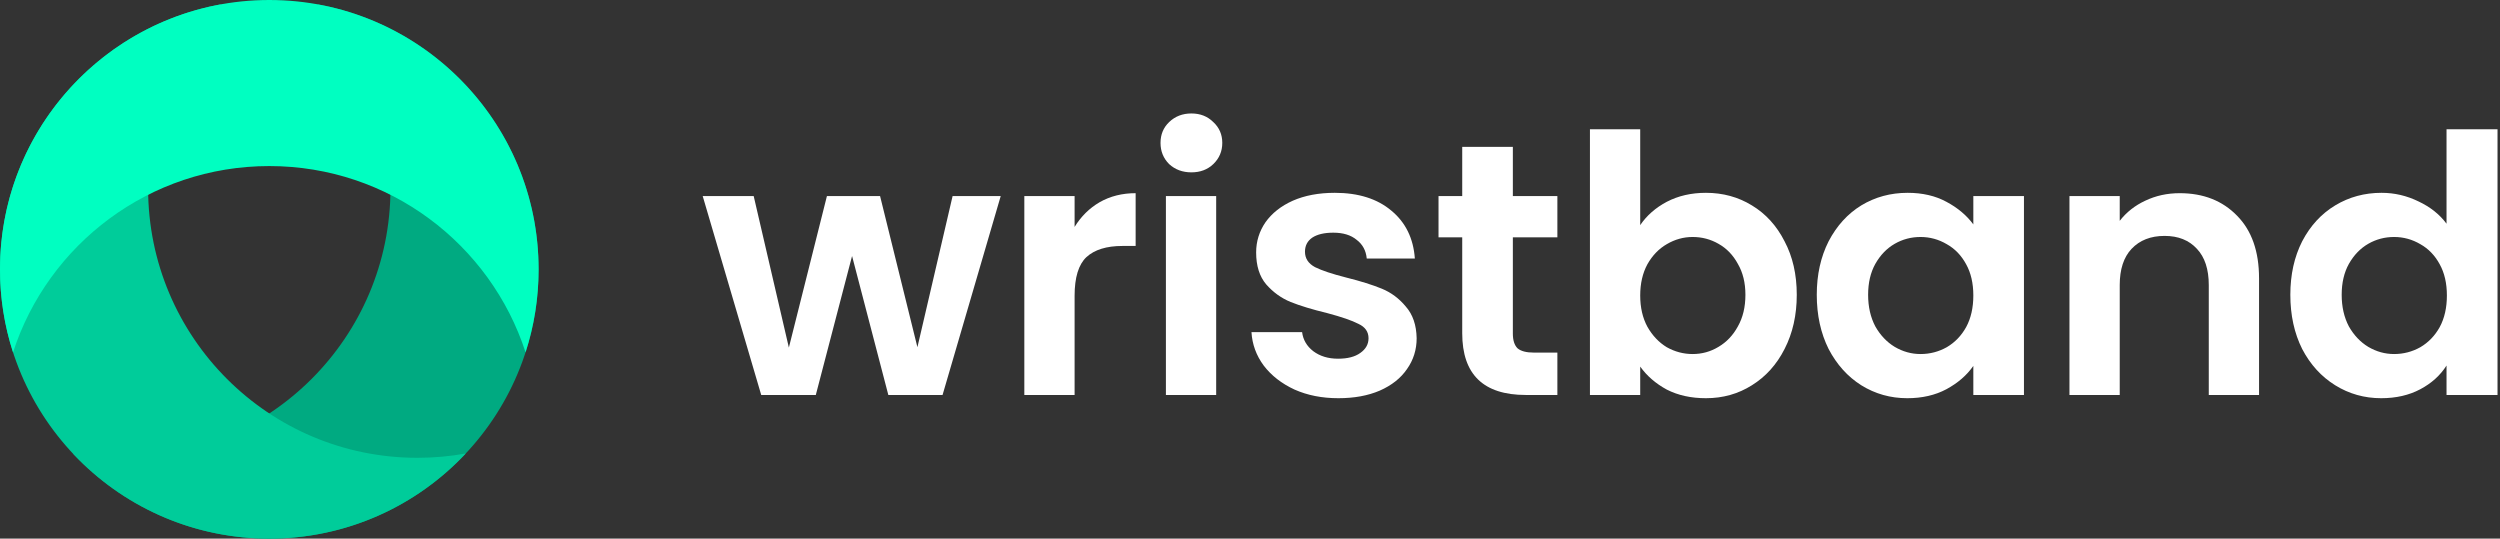
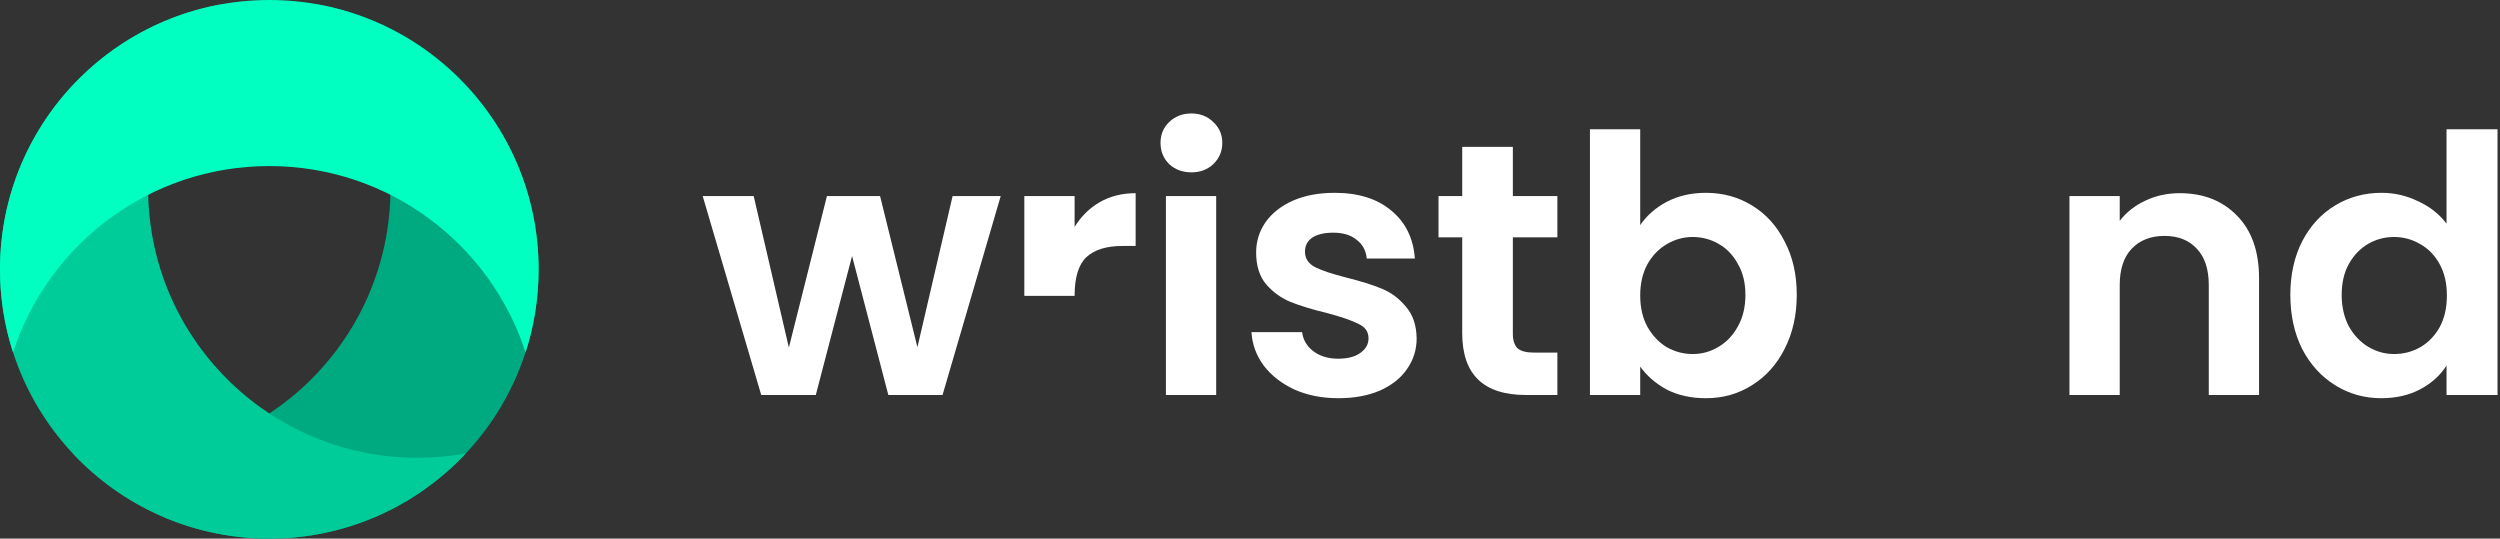
<svg xmlns="http://www.w3.org/2000/svg" width="557" height="120" viewBox="0 0 557 120" fill="none">
  <rect x="0" y="0" width="557" height="120" fill="#333333" stroke="none" />
  <path fill-rule="evenodd" clip-rule="evenodd" d="M26.999 102C60.136 102 86.999 75.137 86.999 42C86.999 26.128 80.836 11.695 70.773 0.964C98.769 6.04 120 30.541 120 60C120 93.137 93.137 120 60 120C42.735 120 27.173 112.708 16.227 101.036C19.722 101.669 23.322 102 26.999 102Z" fill="#00AA81" />
  <path fill-rule="evenodd" clip-rule="evenodd" d="M103.773 101.035C100.278 101.669 96.678 102 93 102C59.863 102 33 75.137 33 42C33 26.128 39.163 11.695 49.227 0.965C21.231 6.04 0 30.541 0 60C0 93.137 26.863 120 60 120C77.265 120 92.827 112.708 103.773 101.035Z" fill="#00CC9A" />
  <path fill-rule="evenodd" clip-rule="evenodd" d="M117.094 78.5C118.98 72.673 120 66.456 120 60C120 26.863 93.137 0 60 0C26.863 0 0 26.863 0 60C0 66.456 1.02 72.673 2.906 78.5C10.705 54.416 33.318 37 60 37C86.682 37 109.295 54.416 117.094 78.5Z" fill="#00FFC1" />
  <path d="M222.96 43.68L210 88H197.92L189.84 57.04L181.76 88H169.6L156.56 43.68H167.92L175.76 77.44L184.24 43.68H196.08L204.4 77.36L212.24 43.68H222.96Z" fill="white" />
-   <path d="M239.42 50.56C240.86 48.213 242.727 46.373 245.02 45.04C247.367 43.707 250.033 43.04 253.02 43.04V54.8H250.06C246.54 54.8 243.873 55.627 242.06 57.28C240.3 58.933 239.42 61.813 239.42 65.92V88H228.22V43.68H239.42V50.56Z" fill="white" />
+   <path d="M239.42 50.56C240.86 48.213 242.727 46.373 245.02 45.04C247.367 43.707 250.033 43.04 253.02 43.04V54.8H250.06C246.54 54.8 243.873 55.627 242.06 57.28C240.3 58.933 239.42 61.813 239.42 65.92H228.22V43.68H239.42V50.56Z" fill="white" />
  <path d="M265.444 38.4C263.47 38.4 261.817 37.787 260.484 36.56C259.204 35.28 258.564 33.707 258.564 31.84C258.564 29.973 259.204 28.427 260.484 27.2C261.817 25.92 263.47 25.28 265.444 25.28C267.417 25.28 269.044 25.92 270.324 27.2C271.657 28.427 272.324 29.973 272.324 31.84C272.324 33.707 271.657 35.28 270.324 36.56C269.044 37.787 267.417 38.4 265.444 38.4ZM270.964 43.68V88H259.764V43.68H270.964Z" fill="white" />
  <path d="M298.189 88.72C294.563 88.72 291.309 88.08 288.429 86.8C285.549 85.467 283.256 83.68 281.549 81.44C279.896 79.2 278.989 76.72 278.829 74H290.109C290.323 75.707 291.149 77.12 292.589 78.24C294.083 79.36 295.923 79.92 298.109 79.92C300.243 79.92 301.896 79.493 303.069 78.64C304.296 77.787 304.909 76.693 304.909 75.36C304.909 73.92 304.163 72.853 302.669 72.16C301.229 71.413 298.909 70.613 295.709 69.76C292.403 68.96 289.683 68.133 287.549 67.28C285.469 66.427 283.656 65.12 282.109 63.36C280.616 61.6 279.869 59.227 279.869 56.24C279.869 53.787 280.563 51.547 281.949 49.52C283.389 47.493 285.416 45.893 288.029 44.72C290.696 43.547 293.816 42.96 297.389 42.96C302.669 42.96 306.883 44.293 310.029 46.96C313.176 49.573 314.909 53.12 315.229 57.6H304.509C304.349 55.84 303.603 54.453 302.269 53.44C300.989 52.373 299.256 51.84 297.069 51.84C295.043 51.84 293.469 52.213 292.349 52.96C291.283 53.707 290.749 54.747 290.749 56.08C290.749 57.573 291.496 58.72 292.989 59.52C294.483 60.267 296.803 61.04 299.949 61.84C303.149 62.64 305.789 63.467 307.869 64.32C309.949 65.173 311.736 66.507 313.229 68.32C314.776 70.08 315.576 72.427 315.629 75.36C315.629 77.92 314.909 80.213 313.469 82.24C312.083 84.267 310.056 85.867 307.389 87.04C304.776 88.16 301.709 88.72 298.189 88.72Z" fill="white" />
  <path d="M337.063 52.88V74.32C337.063 75.813 337.41 76.907 338.103 77.6C338.85 78.24 340.076 78.56 341.783 78.56H346.983V88H339.943C330.503 88 325.783 83.413 325.783 74.24V52.88H320.503V43.68H325.783V32.72H337.063V43.68H346.983V52.88H337.063Z" fill="white" />
  <path d="M365.439 50.16C366.879 48.027 368.852 46.293 371.359 44.96C373.919 43.627 376.825 42.96 380.079 42.96C383.865 42.96 387.279 43.893 390.319 45.76C393.412 47.627 395.839 50.293 397.599 53.76C399.412 57.173 400.319 61.147 400.319 65.68C400.319 70.213 399.412 74.24 397.599 77.76C395.839 81.227 393.412 83.92 390.319 85.84C387.279 87.76 383.865 88.72 380.079 88.72C376.772 88.72 373.865 88.08 371.359 86.8C368.905 85.467 366.932 83.76 365.439 81.68V88H354.239V28.8H365.439V50.16ZM388.879 65.68C388.879 63.013 388.319 60.72 387.199 58.8C386.132 56.827 384.692 55.333 382.879 54.32C381.119 53.307 379.199 52.8 377.119 52.8C375.092 52.8 373.172 53.333 371.359 54.4C369.599 55.413 368.159 56.907 367.039 58.88C365.972 60.853 365.439 63.173 365.439 65.84C365.439 68.507 365.972 70.827 367.039 72.8C368.159 74.773 369.599 76.293 371.359 77.36C373.172 78.373 375.092 78.88 377.119 78.88C379.199 78.88 381.119 78.347 382.879 77.28C384.692 76.213 386.132 74.693 387.199 72.72C388.319 70.747 388.879 68.4 388.879 65.68Z" fill="white" />
-   <path d="M404.777 65.68C404.777 61.2 405.658 57.227 407.417 53.76C409.231 50.293 411.658 47.627 414.698 45.76C417.791 43.893 421.231 42.96 425.017 42.96C428.324 42.96 431.204 43.627 433.658 44.96C436.164 46.293 438.164 47.973 439.658 50V43.68H450.938V88H439.658V81.52C438.217 83.6 436.217 85.333 433.658 86.72C431.151 88.053 428.244 88.72 424.938 88.72C421.204 88.72 417.791 87.76 414.698 85.84C411.658 83.92 409.231 81.227 407.417 77.76C405.658 74.24 404.777 70.213 404.777 65.68ZM439.658 65.84C439.658 63.12 439.124 60.8 438.057 58.88C436.991 56.907 435.551 55.413 433.737 54.4C431.924 53.333 429.977 52.8 427.897 52.8C425.818 52.8 423.898 53.307 422.138 54.32C420.378 55.333 418.938 56.827 417.818 58.8C416.751 60.72 416.217 63.013 416.217 65.68C416.217 68.347 416.751 70.693 417.818 72.72C418.938 74.693 420.378 76.213 422.138 77.28C423.951 78.347 425.871 78.88 427.897 78.88C429.977 78.88 431.924 78.373 433.737 77.36C435.551 76.293 436.991 74.8 438.057 72.88C439.124 70.907 439.658 68.56 439.658 65.84Z" fill="white" />
  <path d="M485.636 43.04C490.916 43.04 495.183 44.72 498.436 48.08C501.69 51.387 503.316 56.027 503.316 62V88H492.116V63.52C492.116 60 491.236 57.307 489.476 55.44C487.716 53.52 485.316 52.56 482.276 52.56C479.183 52.56 476.73 53.52 474.916 55.44C473.156 57.307 472.276 60 472.276 63.52V88H461.076V43.68H472.276V49.2C473.77 47.28 475.663 45.787 477.956 44.72C480.303 43.6 482.863 43.04 485.636 43.04Z" fill="white" />
  <path d="M510.287 65.68C510.287 61.2 511.167 57.227 512.927 53.76C514.74 50.293 517.194 47.627 520.287 45.76C523.38 43.893 526.82 42.96 530.607 42.96C533.487 42.96 536.234 43.6 538.847 44.88C541.46 46.107 543.54 47.76 545.087 49.84V28.8H556.447V88H545.087V81.44C543.7 83.627 541.754 85.387 539.247 86.72C536.74 88.053 533.834 88.72 530.527 88.72C526.794 88.72 523.38 87.76 520.287 85.84C517.194 83.92 514.74 81.227 512.927 77.76C511.167 74.24 510.287 70.213 510.287 65.68ZM545.167 65.84C545.167 63.12 544.634 60.8 543.567 58.88C542.5 56.907 541.06 55.413 539.247 54.4C537.434 53.333 535.487 52.8 533.407 52.8C531.327 52.8 529.407 53.307 527.647 54.32C525.887 55.333 524.447 56.827 523.327 58.8C522.26 60.72 521.727 63.013 521.727 65.68C521.727 68.347 522.26 70.693 523.327 72.72C524.447 74.693 525.887 76.213 527.647 77.28C529.46 78.347 531.38 78.88 533.407 78.88C535.487 78.88 537.434 78.373 539.247 77.36C541.06 76.293 542.5 74.8 543.567 72.88C544.634 70.907 545.167 68.56 545.167 65.84Z" fill="white" />
</svg>